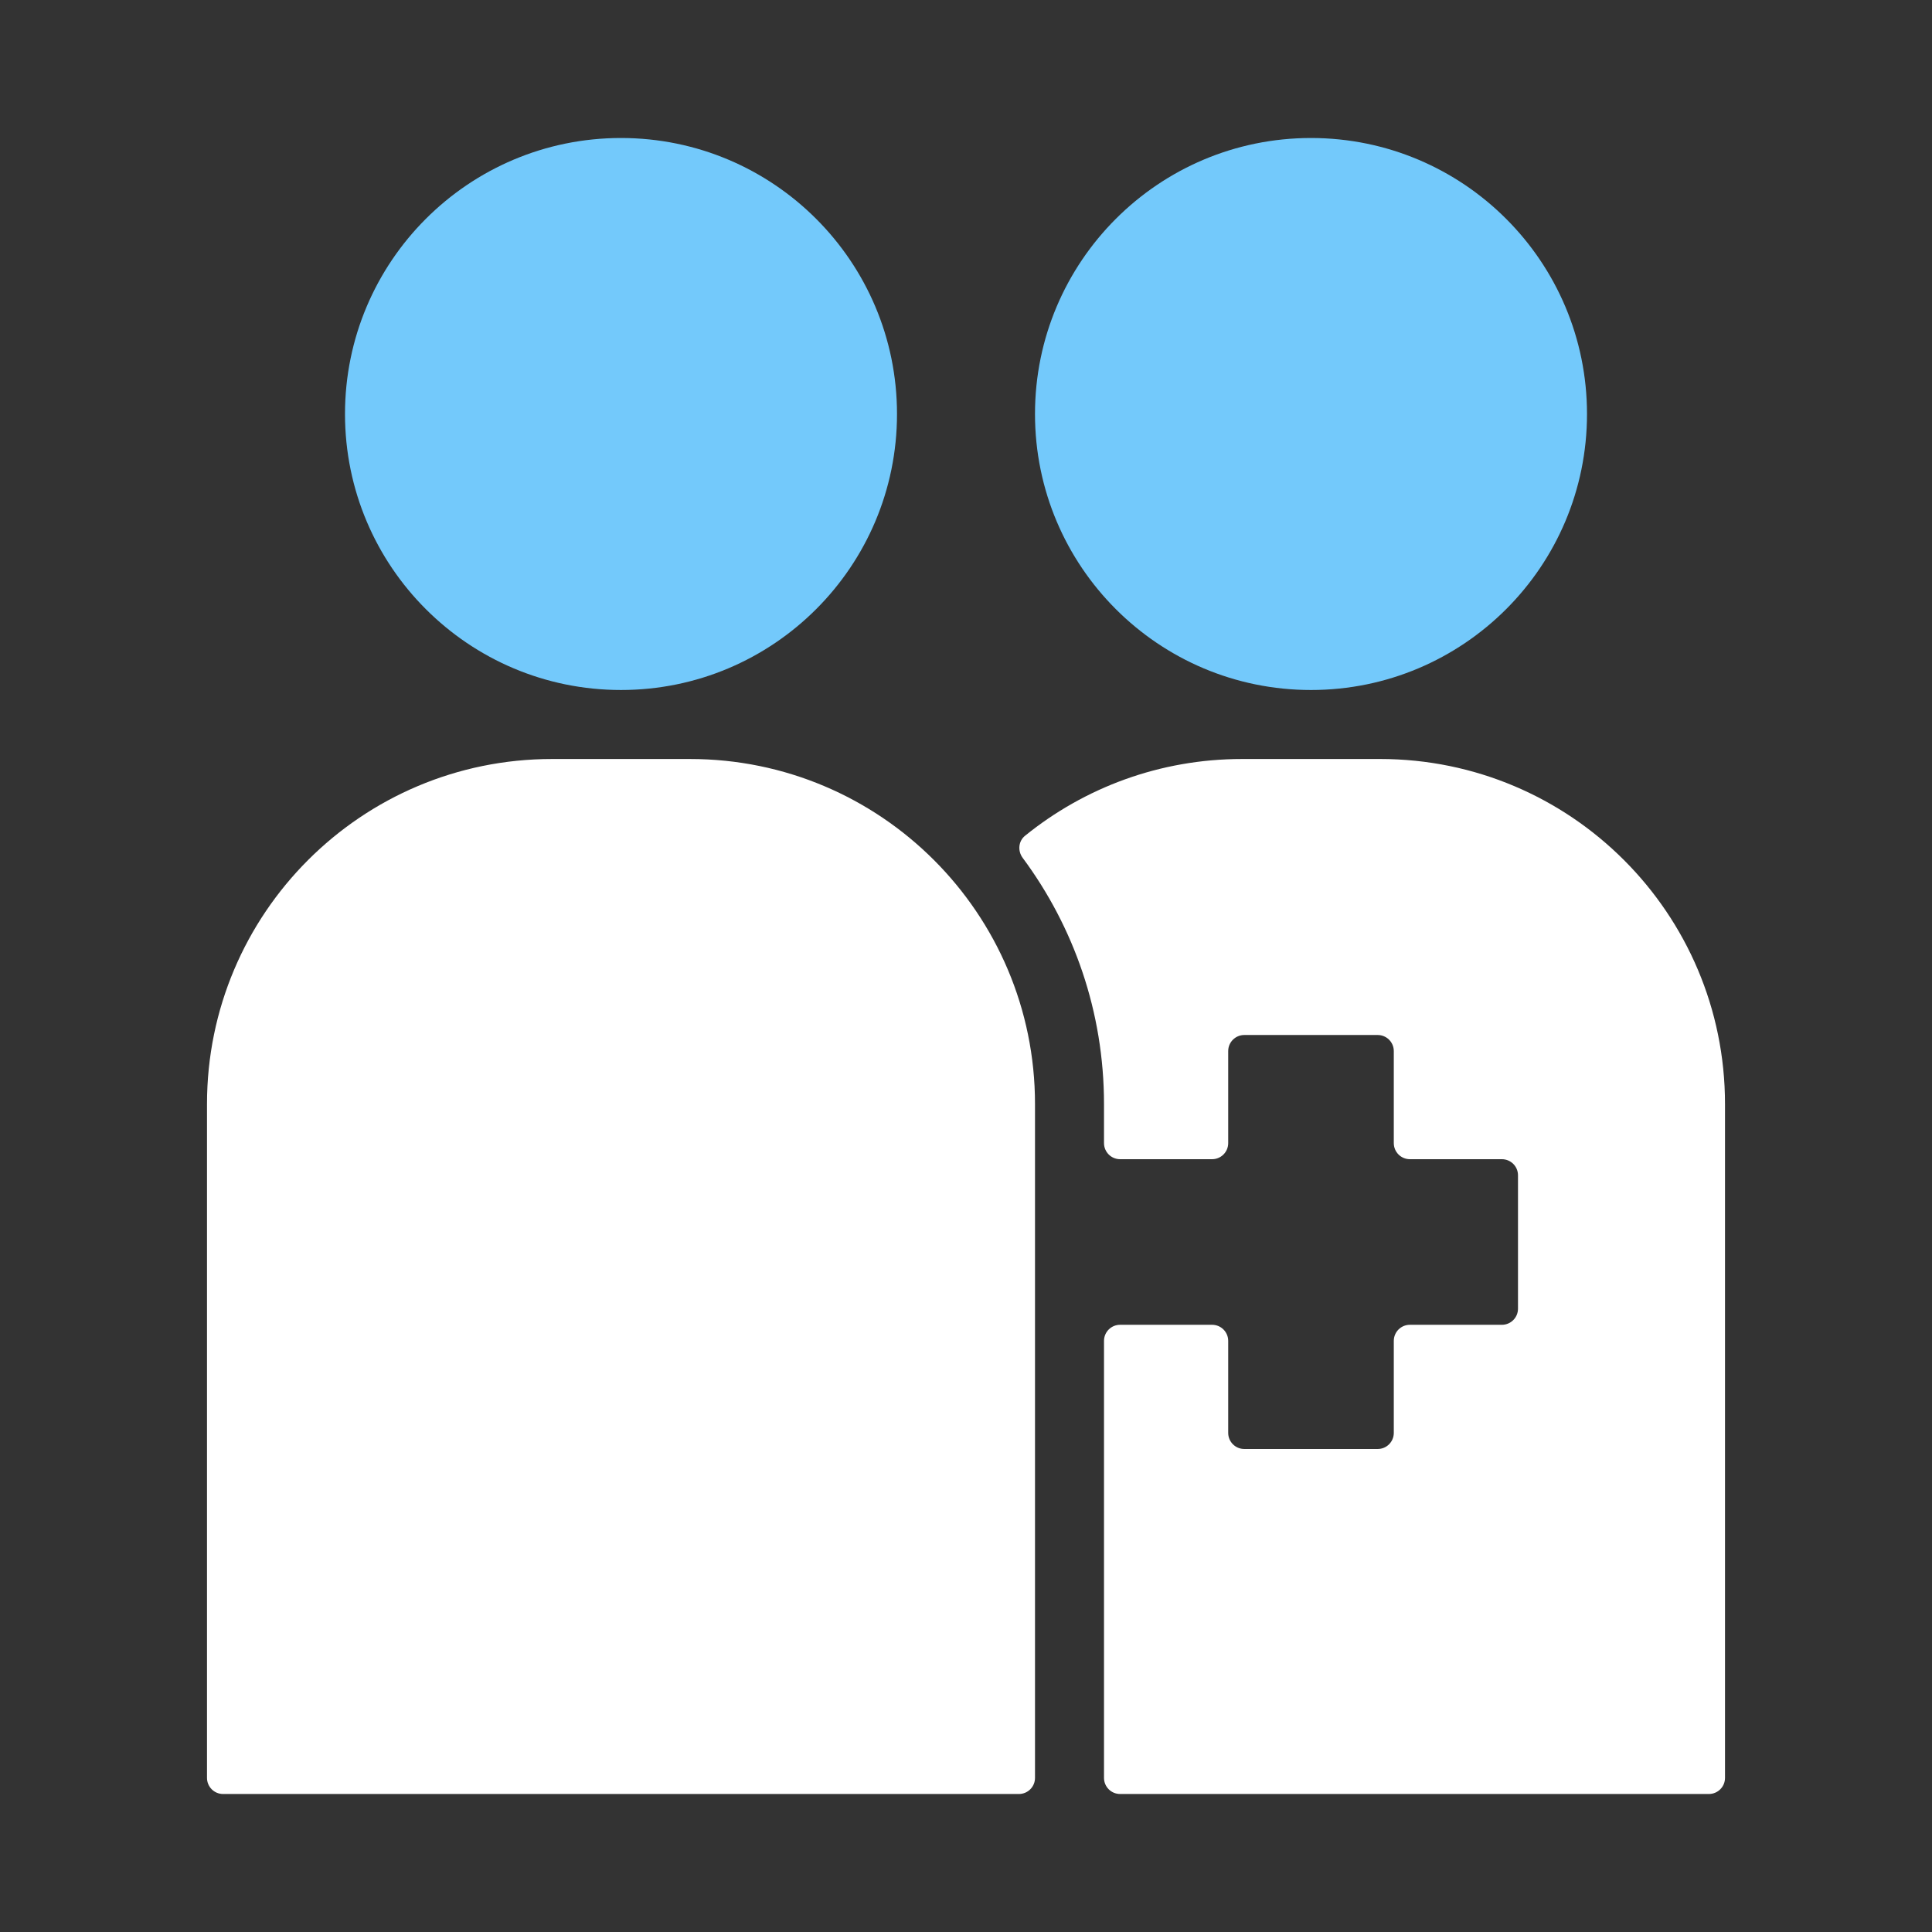
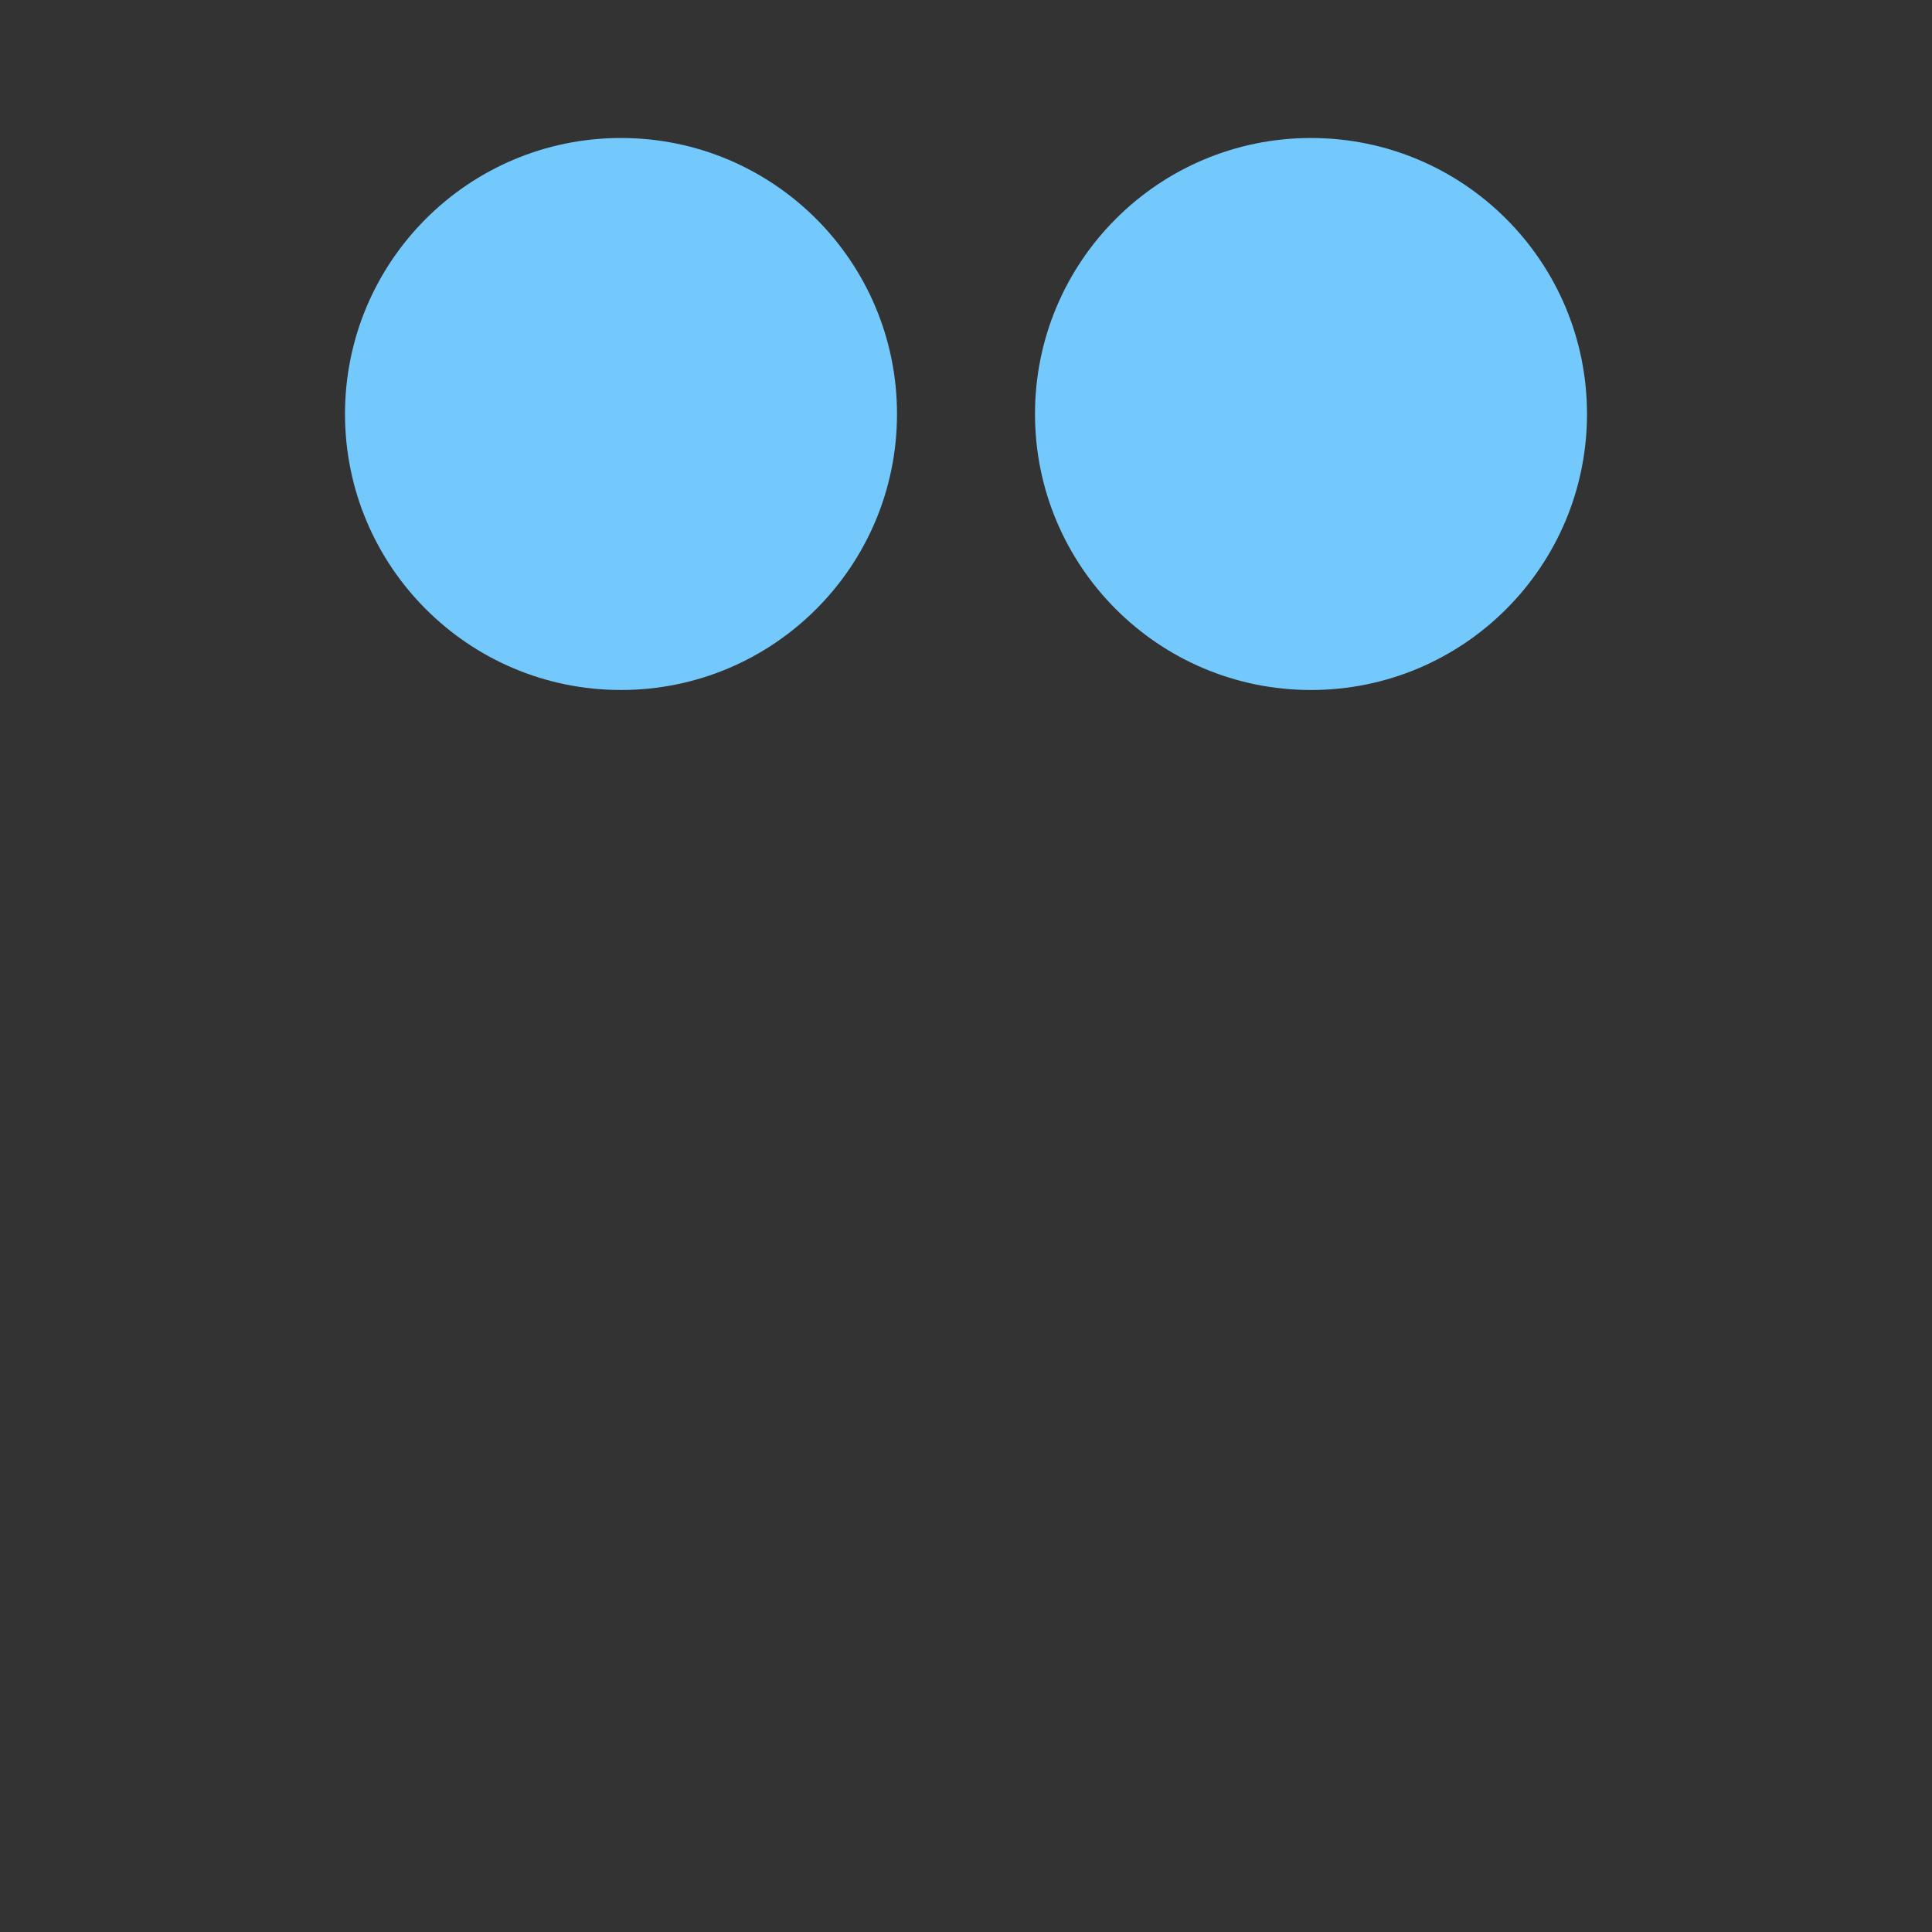
<svg xmlns="http://www.w3.org/2000/svg" id="Icon" width="84" height="84" viewBox="0 0 84 84">
  <rect x="0" y="0" width="84" height="84" fill="#333333" stroke="none" />
  <defs>
    <style>.cls-1{fill:#73c9fb;}.cls-1,.cls-2{stroke-width:0px;}.cls-2{fill:#fff;}</style>
  </defs>
  <g id="Coordinated">
    <path class="cls-1" d="M27,30c-6.627,0-12-5.373-12-12s5.373-12,12-12,12,5.373,12,12-5.373,12-12,12ZM69,18c0-6.627-5.373-12-12-12s-12,5.373-12,12,5.373,12,12,12,12-5.373,12-12Z" />
-     <path class="cls-2" d="M45,48v29.3c0,.387-.313.7-.7.7H9.7c-.387,0-.7-.313-.7-.7v-29.3c0-8.284,6.716-15,15-15h6c8.284,0,15,6.716,15,15ZM60,33h-6c-3.575,0-6.857,1.251-9.434,3.338-.29.235-.324.66-.102.96,2.221,2.993,3.536,6.697,3.536,10.702v1.7c0,.387.313.7.7.7h4c.387,0,.7-.313.7-.7v-4c0-.387.313-.7.7-.7h5.8c.387,0,.7.313.7.7v4c0,.387.313.7.7.7h4c.387,0,.7.313.7.7v5.8c0,.387-.313.7-.7.7h-4c-.387,0-.7.313-.7.7v4c0,.387-.313.7-.7.7h-5.8c-.387,0-.7-.313-.7-.7v-4c0-.387-.313-.7-.7-.7h-4c-.387,0-.7.313-.7.7v19c0,.387.313.7.7.7h25.6c.387,0,.7-.313.7-.7v-29.3c0-8.284-6.716-15-15-15Z" />
  </g>
</svg>